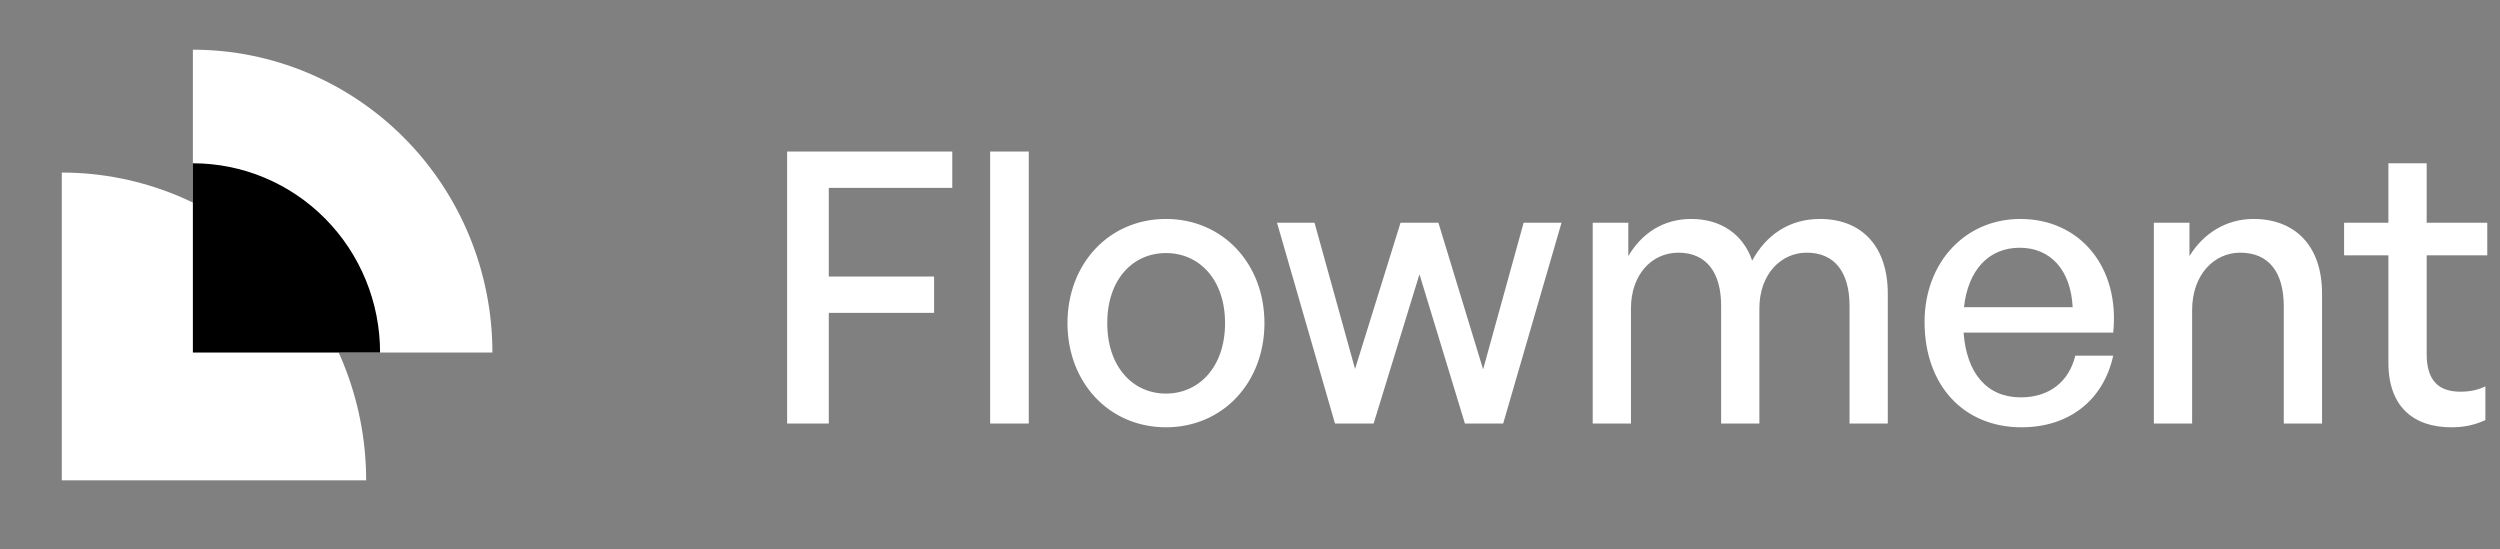
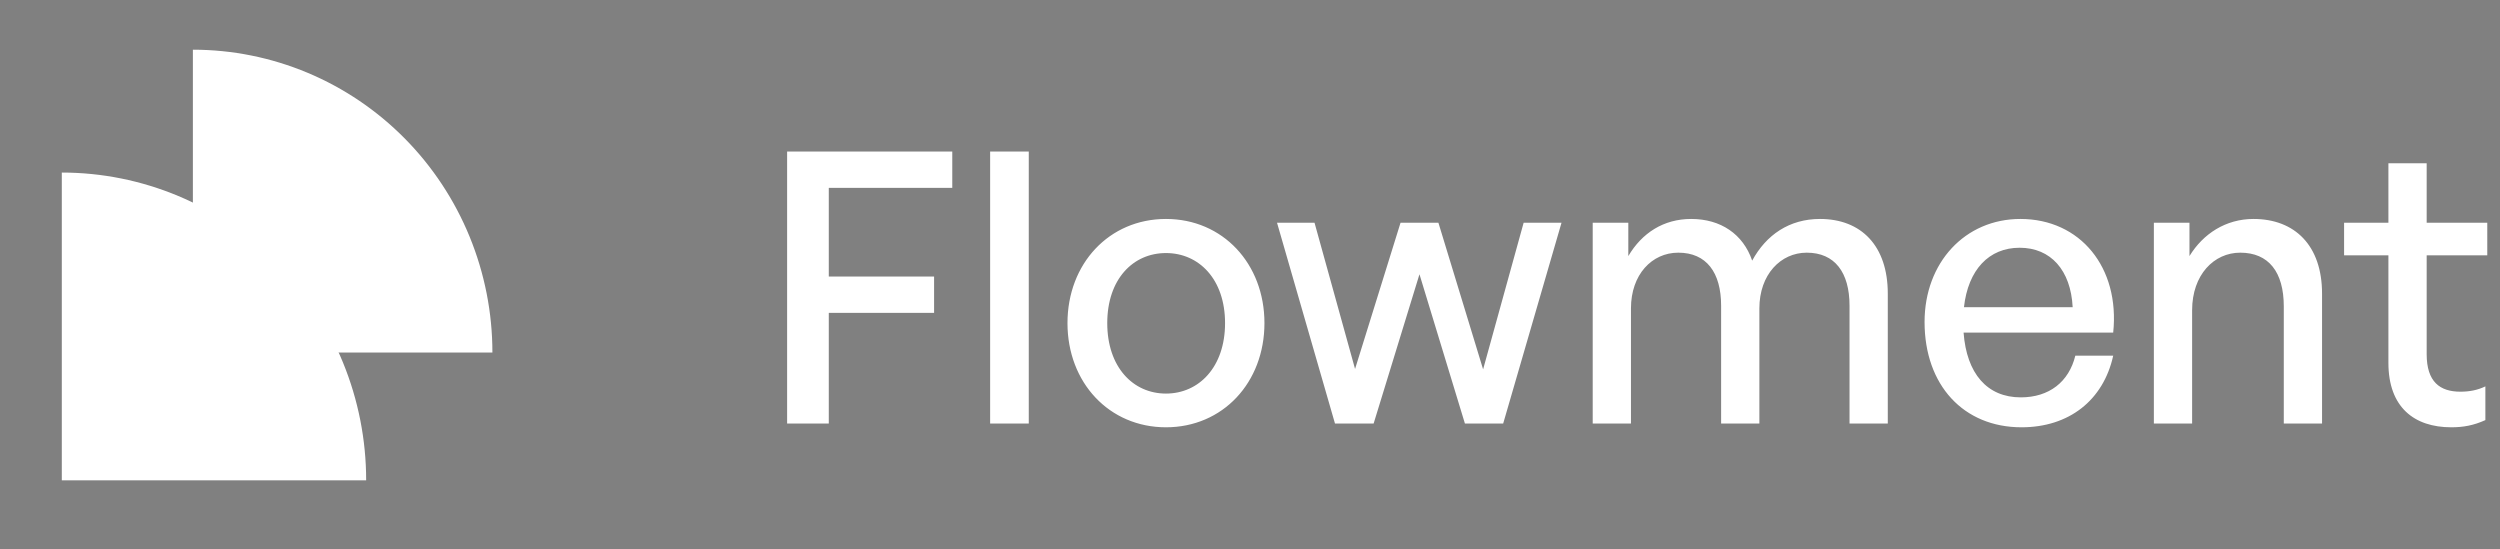
<svg xmlns="http://www.w3.org/2000/svg" width="132" height="29" viewBox="0 0 132 29" fill="none">
  <rect x="0" y="0" width="132" height="29" fill="#808080" stroke="none" />
  <path d="M43.76 22.361H41.56V8.001H50.28V9.921H43.76V14.601H49.32V16.521H43.76V22.361ZM54.319 22.361H52.279V8.001H54.319V22.361ZM61.563 22.561C58.563 22.561 56.363 20.201 56.363 17.061C56.363 13.921 58.563 11.561 61.563 11.561C64.563 11.561 66.763 13.921 66.763 17.061C66.763 20.201 64.563 22.561 61.563 22.561ZM61.563 20.781C63.303 20.781 64.683 19.381 64.683 17.061C64.683 14.741 63.303 13.361 61.563 13.361C59.823 13.361 58.463 14.741 58.463 17.061C58.463 19.381 59.823 20.781 61.563 20.781ZM77.347 22.361L74.948 14.481L72.528 22.361H70.487L67.427 11.761H69.407L71.547 19.481L73.948 11.761H75.948L78.308 19.501L80.448 11.761H82.448L79.368 22.361H77.347ZM86.115 22.361H84.095V11.761H85.975V13.521C86.695 12.301 87.835 11.561 89.295 11.561C90.855 11.561 92.035 12.361 92.515 13.761C93.255 12.401 94.475 11.561 96.095 11.561C98.275 11.561 99.675 12.981 99.675 15.501V22.361H97.655V16.141C97.655 14.381 96.875 13.341 95.395 13.341C94.015 13.341 92.895 14.501 92.895 16.281V22.361H90.875V16.141C90.875 14.381 90.095 13.341 88.615 13.341C87.215 13.341 86.115 14.501 86.115 16.281V22.361ZM106.737 22.561C103.677 22.561 101.617 20.341 101.617 17.001C101.617 13.861 103.757 11.561 106.677 11.561C109.837 11.561 111.937 14.121 111.577 17.561H103.677C103.837 19.721 104.917 20.981 106.697 20.981C108.197 20.981 109.237 20.161 109.577 18.781H111.577C111.057 21.141 109.237 22.561 106.737 22.561ZM106.637 13.081C105.017 13.081 103.917 14.241 103.697 16.221H109.437C109.337 14.261 108.277 13.081 106.637 13.081ZM115.744 16.381V22.361H113.724V11.761H115.604V13.521C116.324 12.341 117.524 11.561 118.984 11.561C121.164 11.561 122.604 12.961 122.604 15.501V22.361H120.584V16.181C120.584 14.361 119.784 13.341 118.284 13.341C116.904 13.341 115.744 14.501 115.744 16.381ZM131.228 20.401V22.181C130.608 22.461 130.068 22.561 129.428 22.561C127.468 22.561 126.108 21.501 126.108 19.161V13.481H123.768V11.761H126.108V8.621H128.128V11.761H131.328V13.481H128.128V18.701C128.128 20.161 128.828 20.681 129.908 20.681C130.388 20.681 130.808 20.601 131.228 20.401Z" fill="white" />
  <path d="M19.333 25.36C19.333 23.226 18.918 21.113 18.11 19.142C17.302 17.17 16.119 15.379 14.626 13.87C13.134 12.362 11.363 11.165 9.413 10.348C7.463 9.532 5.373 9.111 3.263 9.111V25.36H19.333Z" fill="white" />
  <path d="M25.999 18.614C25.999 16.515 25.59 14.435 24.795 12.495C24 10.555 22.835 8.792 21.367 7.308C19.898 5.823 18.155 4.645 16.236 3.841C14.317 3.038 12.261 2.624 10.184 2.624V18.614H25.999Z" fill="white" />
-   <path d="M20.068 18.615C20.068 17.303 19.813 16.003 19.316 14.791C18.819 13.578 18.091 12.476 17.173 11.548C16.255 10.62 15.166 9.884 13.966 9.382C12.767 8.88 11.482 8.621 10.184 8.621V18.615H20.068Z" fill="black" />
</svg>